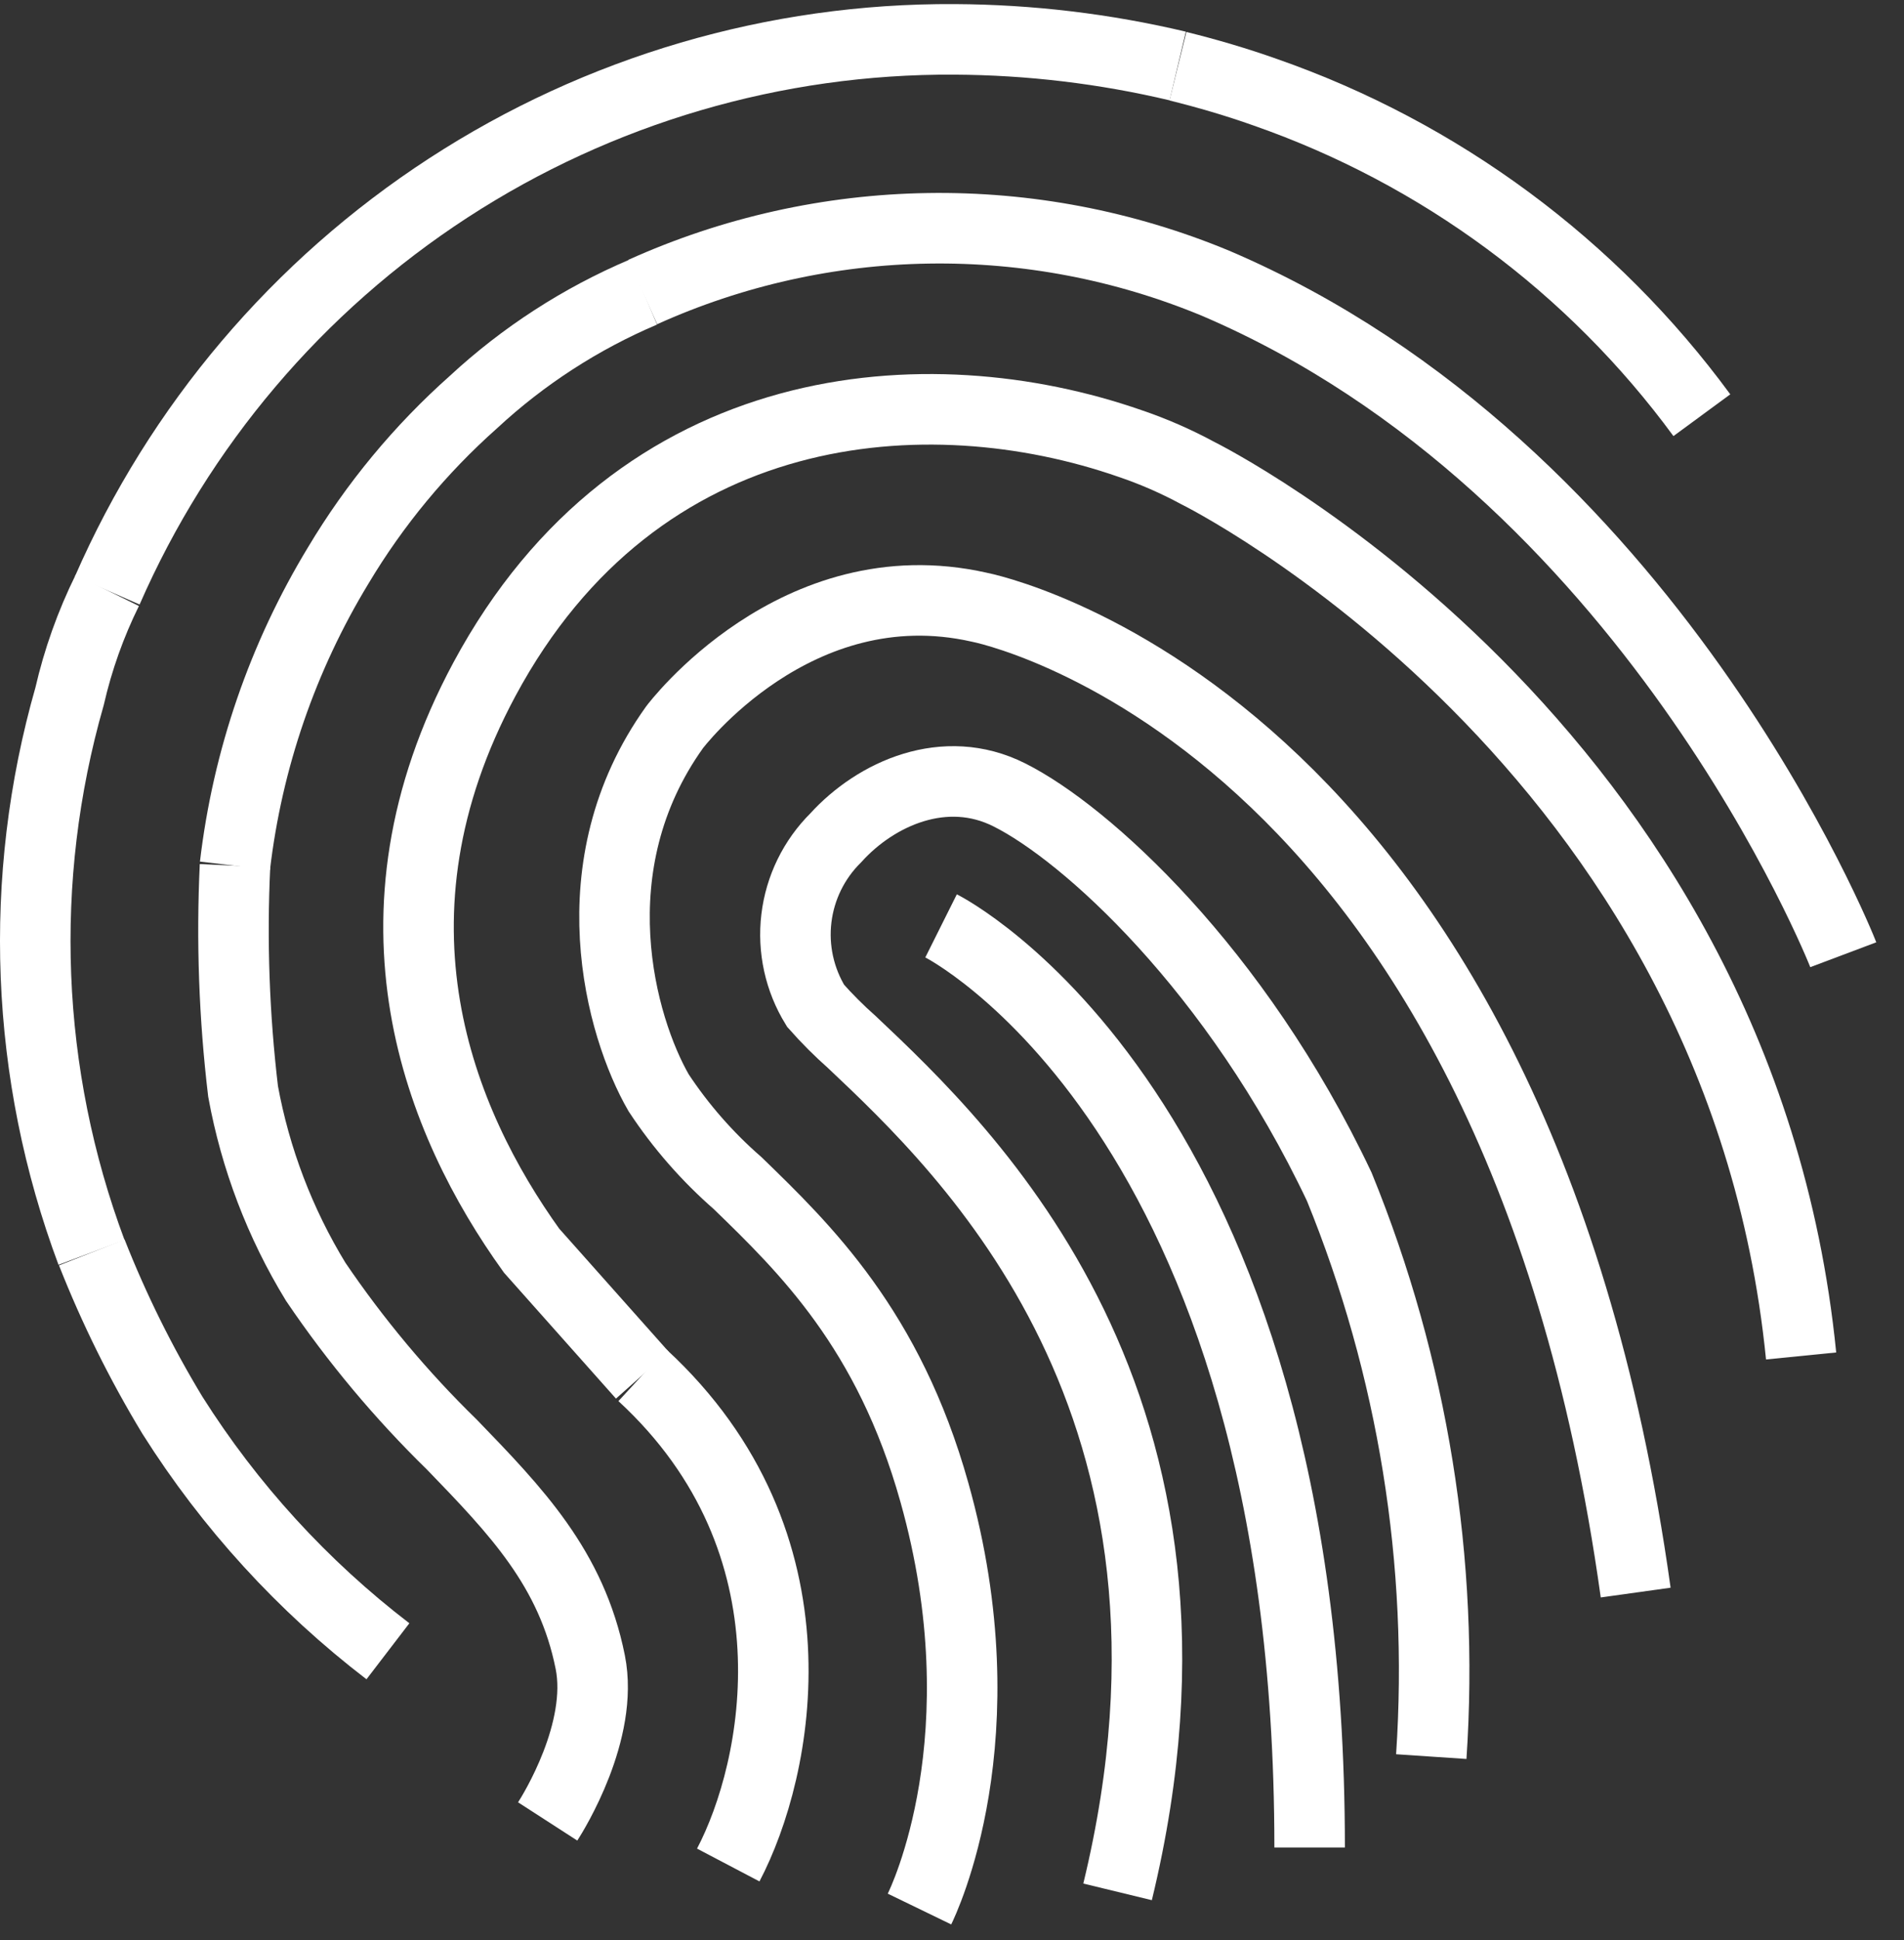
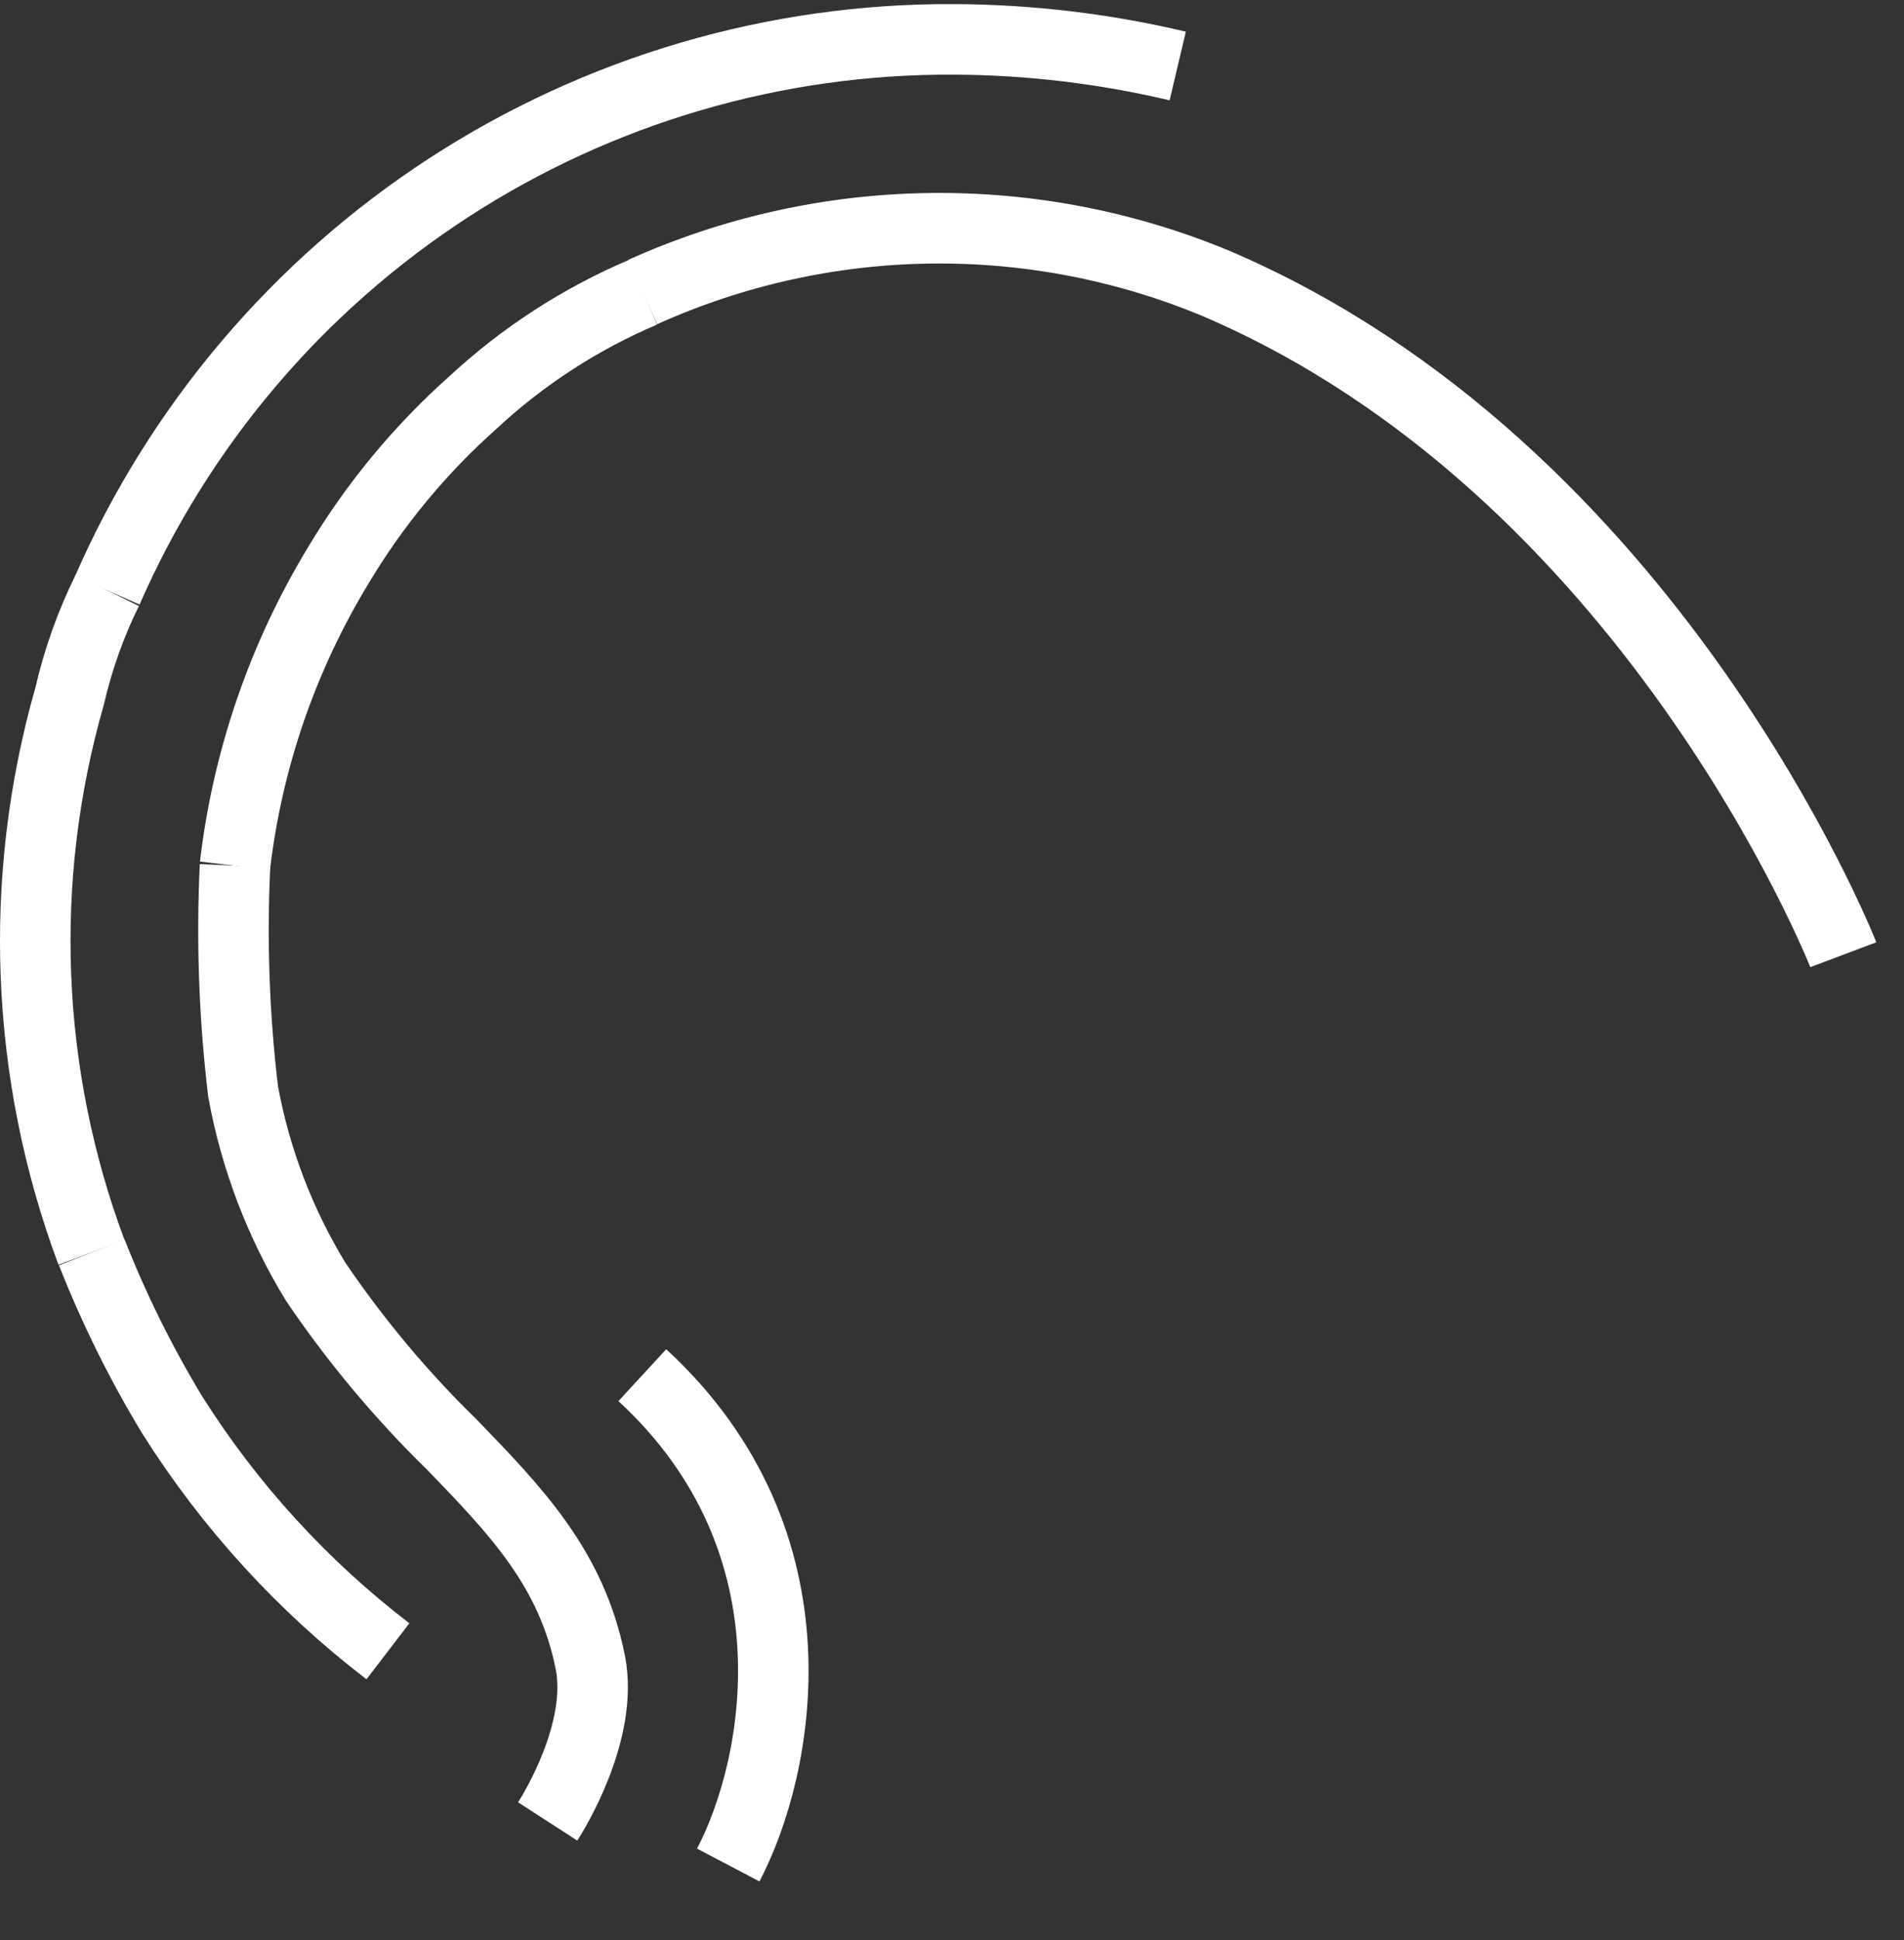
<svg xmlns="http://www.w3.org/2000/svg" width="54" height="55" viewBox="0 0 54 55" fill="none">
  <rect x="0" y="0" width="54" height="55" fill="#333333" stroke="none" />
-   <path d="M48.267 11.77C45.159 7.537 40.843 4.346 35.885 2.615C35.079 2.329 34.243 2.083 33.408 1.877" stroke="white" stroke-width="2" stroke-miterlimit="10" />
  <path d="M3.043 16.736C5.084 12.069 8.448 8.102 12.718 5.326C16.989 2.55 21.98 1.086 27.074 1.116C29.205 1.127 31.328 1.38 33.402 1.871" stroke="white" stroke-width="2" stroke-miterlimit="10" />
  <path d="M2.596 35.503C0.707 30.451 0.489 24.925 1.973 19.74C2.212 18.7 2.571 17.692 3.043 16.736" stroke="white" stroke-width="2" stroke-miterlimit="10" />
  <path d="M11.002 46.809C8.586 44.958 6.517 42.694 4.891 40.12C3.999 38.648 3.234 37.104 2.603 35.503" stroke="white" stroke-width="2" stroke-miterlimit="10" />
  <path d="M15.533 51.633C15.699 51.376 17.13 49.07 16.741 47.119C16.209 44.458 14.635 42.833 12.821 40.956C11.379 39.55 10.083 38.001 8.953 36.333C7.941 34.677 7.243 32.848 6.894 30.938C6.641 28.816 6.564 26.676 6.665 24.541" stroke="white" stroke-width="2" stroke-miterlimit="10" />
  <path d="M6.664 24.541C7.019 21.526 8.018 18.622 9.594 16.027C10.628 14.297 11.921 12.736 13.427 11.398C14.841 10.088 16.471 9.033 18.245 8.28" stroke="white" stroke-width="2" stroke-miterlimit="10" />
  <path d="M52.278 27.064C52.226 26.926 46.808 13.291 34.472 8.028C31.891 6.958 29.118 6.428 26.324 6.472C23.53 6.515 20.775 7.13 18.228 8.279" stroke="white" stroke-width="2" stroke-miterlimit="10" />
-   <path d="M18.217 38.982L15.076 35.452C12.455 31.807 10.098 26.034 13.737 19.259C18.102 11.14 26.325 10.58 32.046 12.571C32.712 12.796 33.356 13.078 33.974 13.412C33.974 13.412 49.343 21.016 51.082 38.438" stroke="white" stroke-width="2" stroke-miterlimit="10" />
  <path d="M18.217 38.982C23.401 43.76 22.079 50.156 20.654 52.868" stroke="white" stroke-width="2" stroke-miterlimit="10" />
-   <path d="M26.078 54.116C26.175 53.916 28.452 49.242 26.501 42.307C25.208 37.69 22.828 35.389 20.923 33.541C20.063 32.792 19.308 31.93 18.68 30.978C17.604 29.113 16.311 24.553 19.132 20.616C19.132 20.616 22.565 16.039 27.771 17.212C27.771 17.212 42.899 20.118 46.39 45.145" stroke="white" stroke-width="2" stroke-miterlimit="10" />
-   <path d="M31.696 53.629C35.049 39.8 27.416 32.613 24.161 29.541C23.797 29.219 23.453 28.875 23.131 28.511C22.675 27.769 22.483 26.895 22.587 26.031C22.691 25.167 23.084 24.363 23.703 23.75C24.848 22.486 26.804 21.616 28.624 22.532C30.781 23.608 35.055 27.458 37.984 33.643C40.071 38.759 40.964 44.283 40.593 49.795" stroke="white" stroke-width="2" stroke-miterlimit="10" />
-   <path d="M26.69 26.246C26.69 26.246 37.143 31.47 37.143 52.371" stroke="white" stroke-width="2" stroke-miterlimit="10" />
</svg>